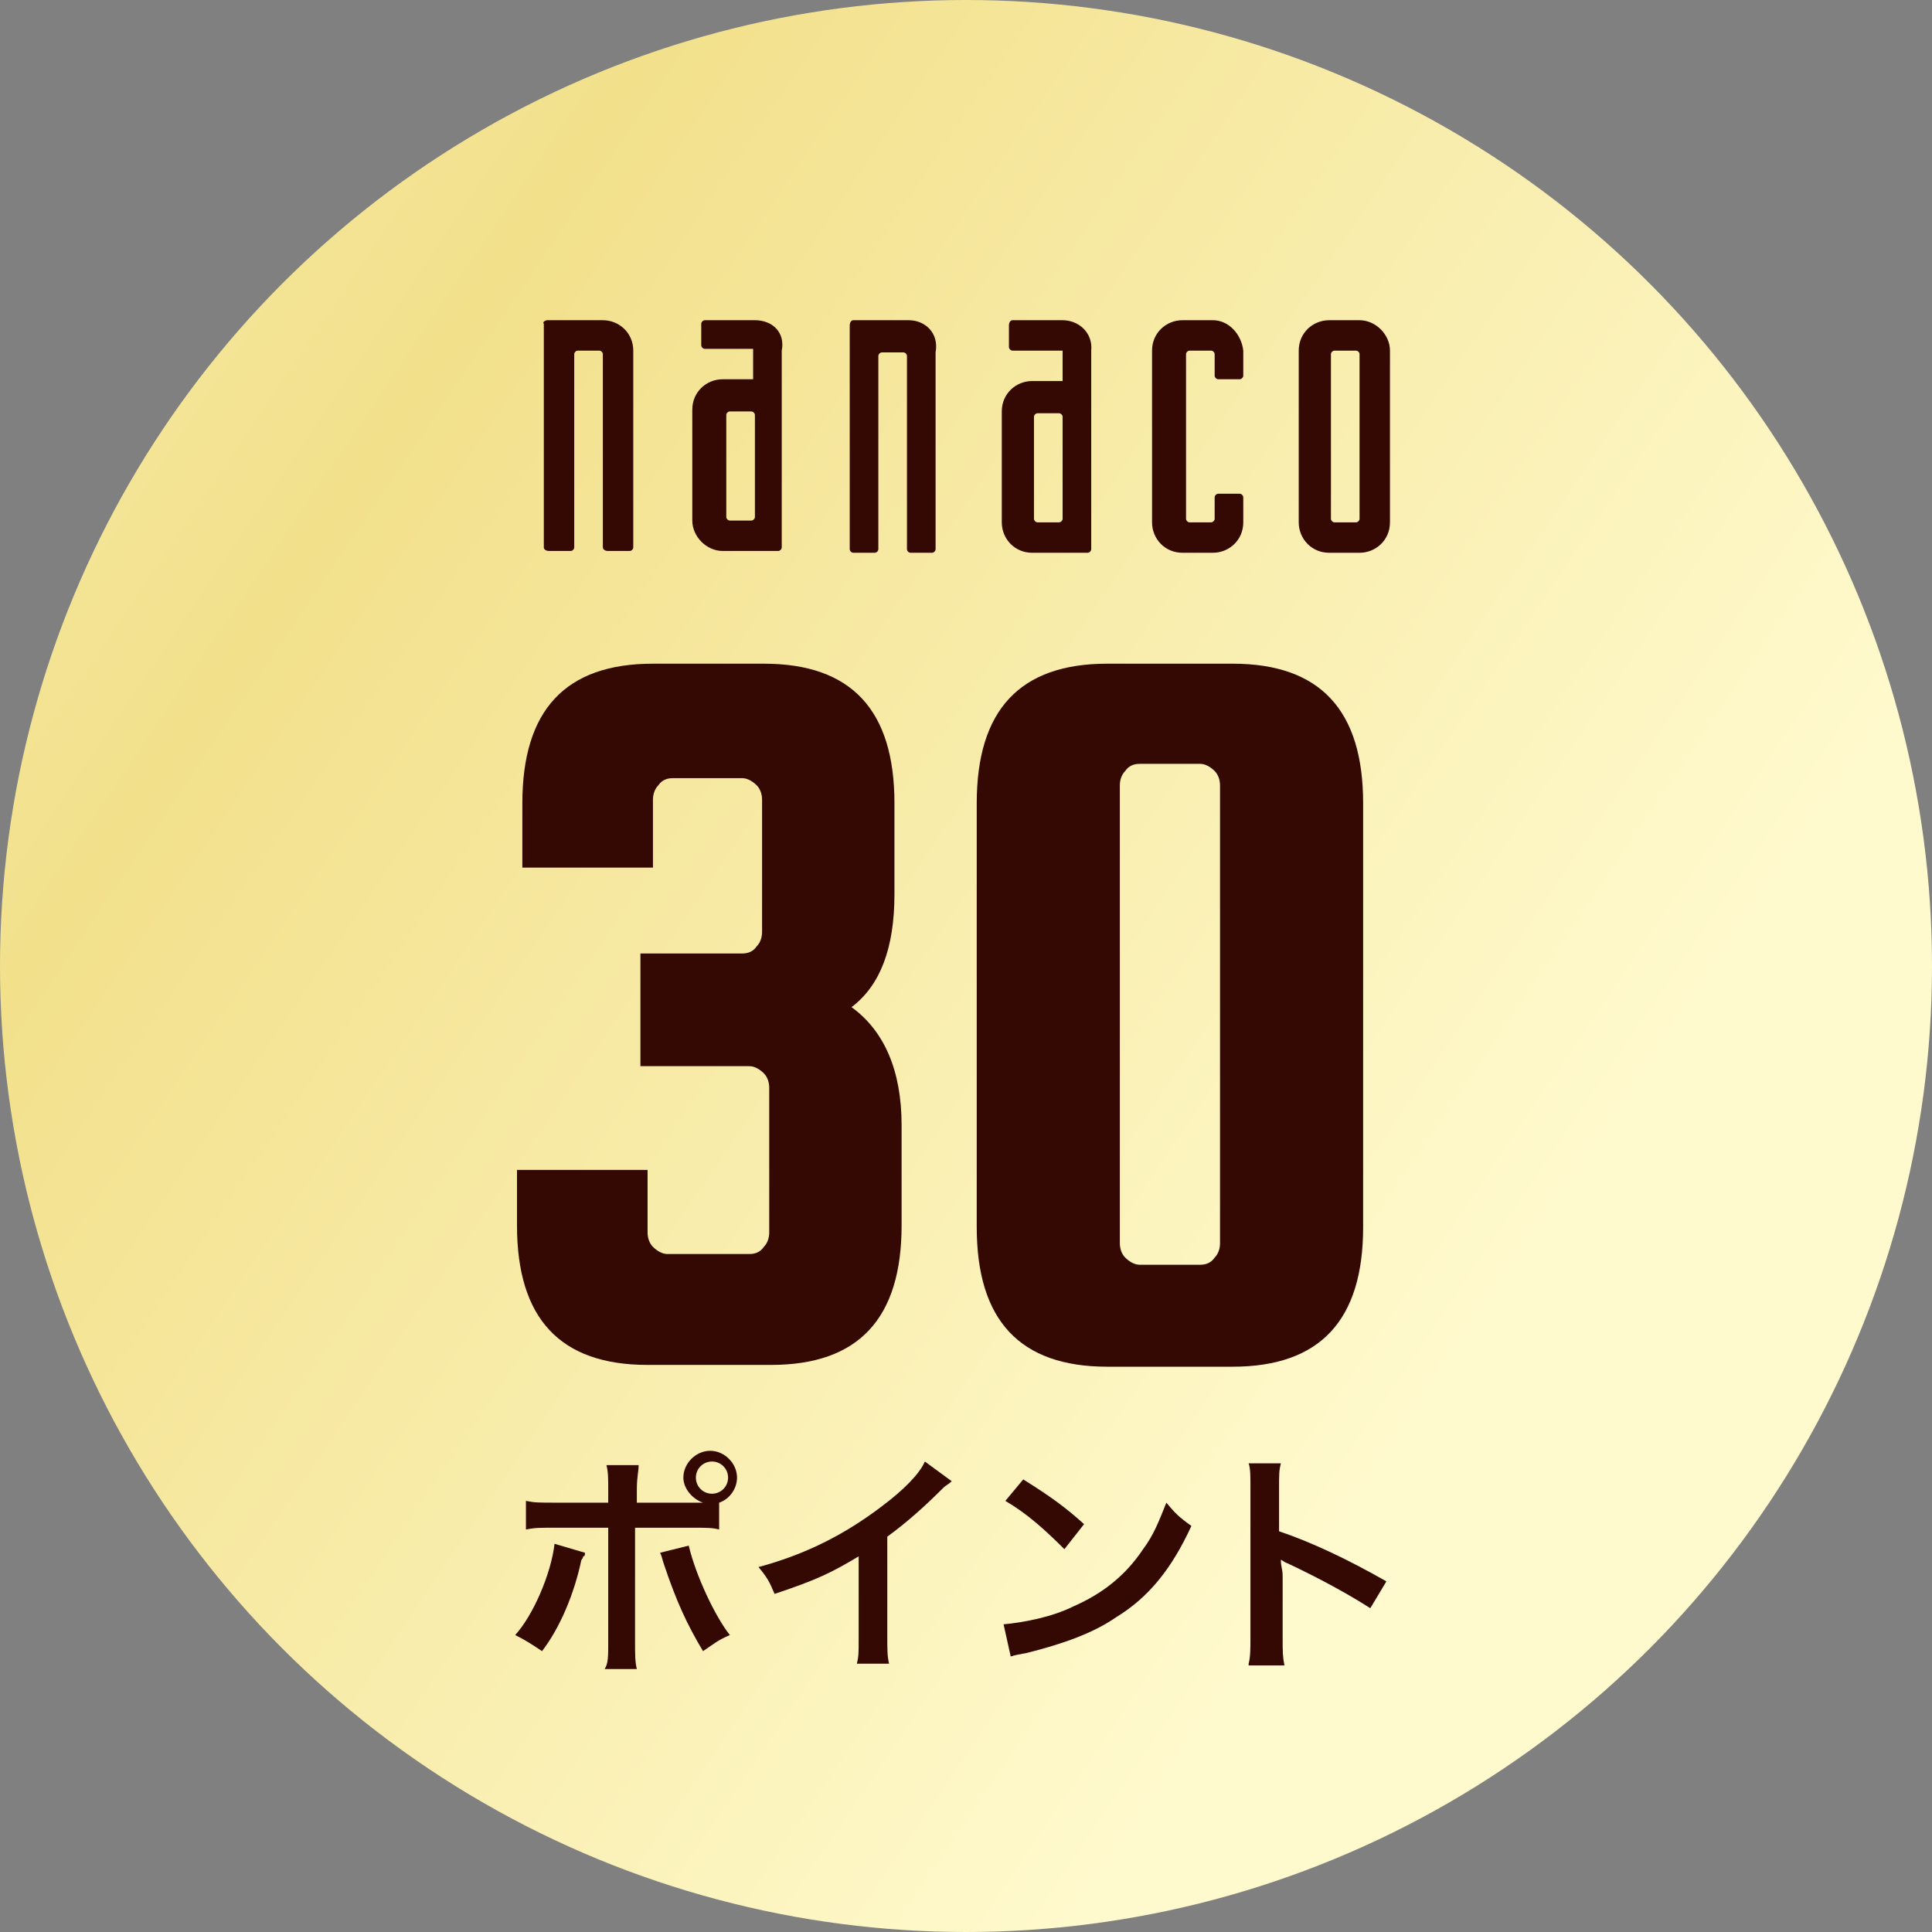
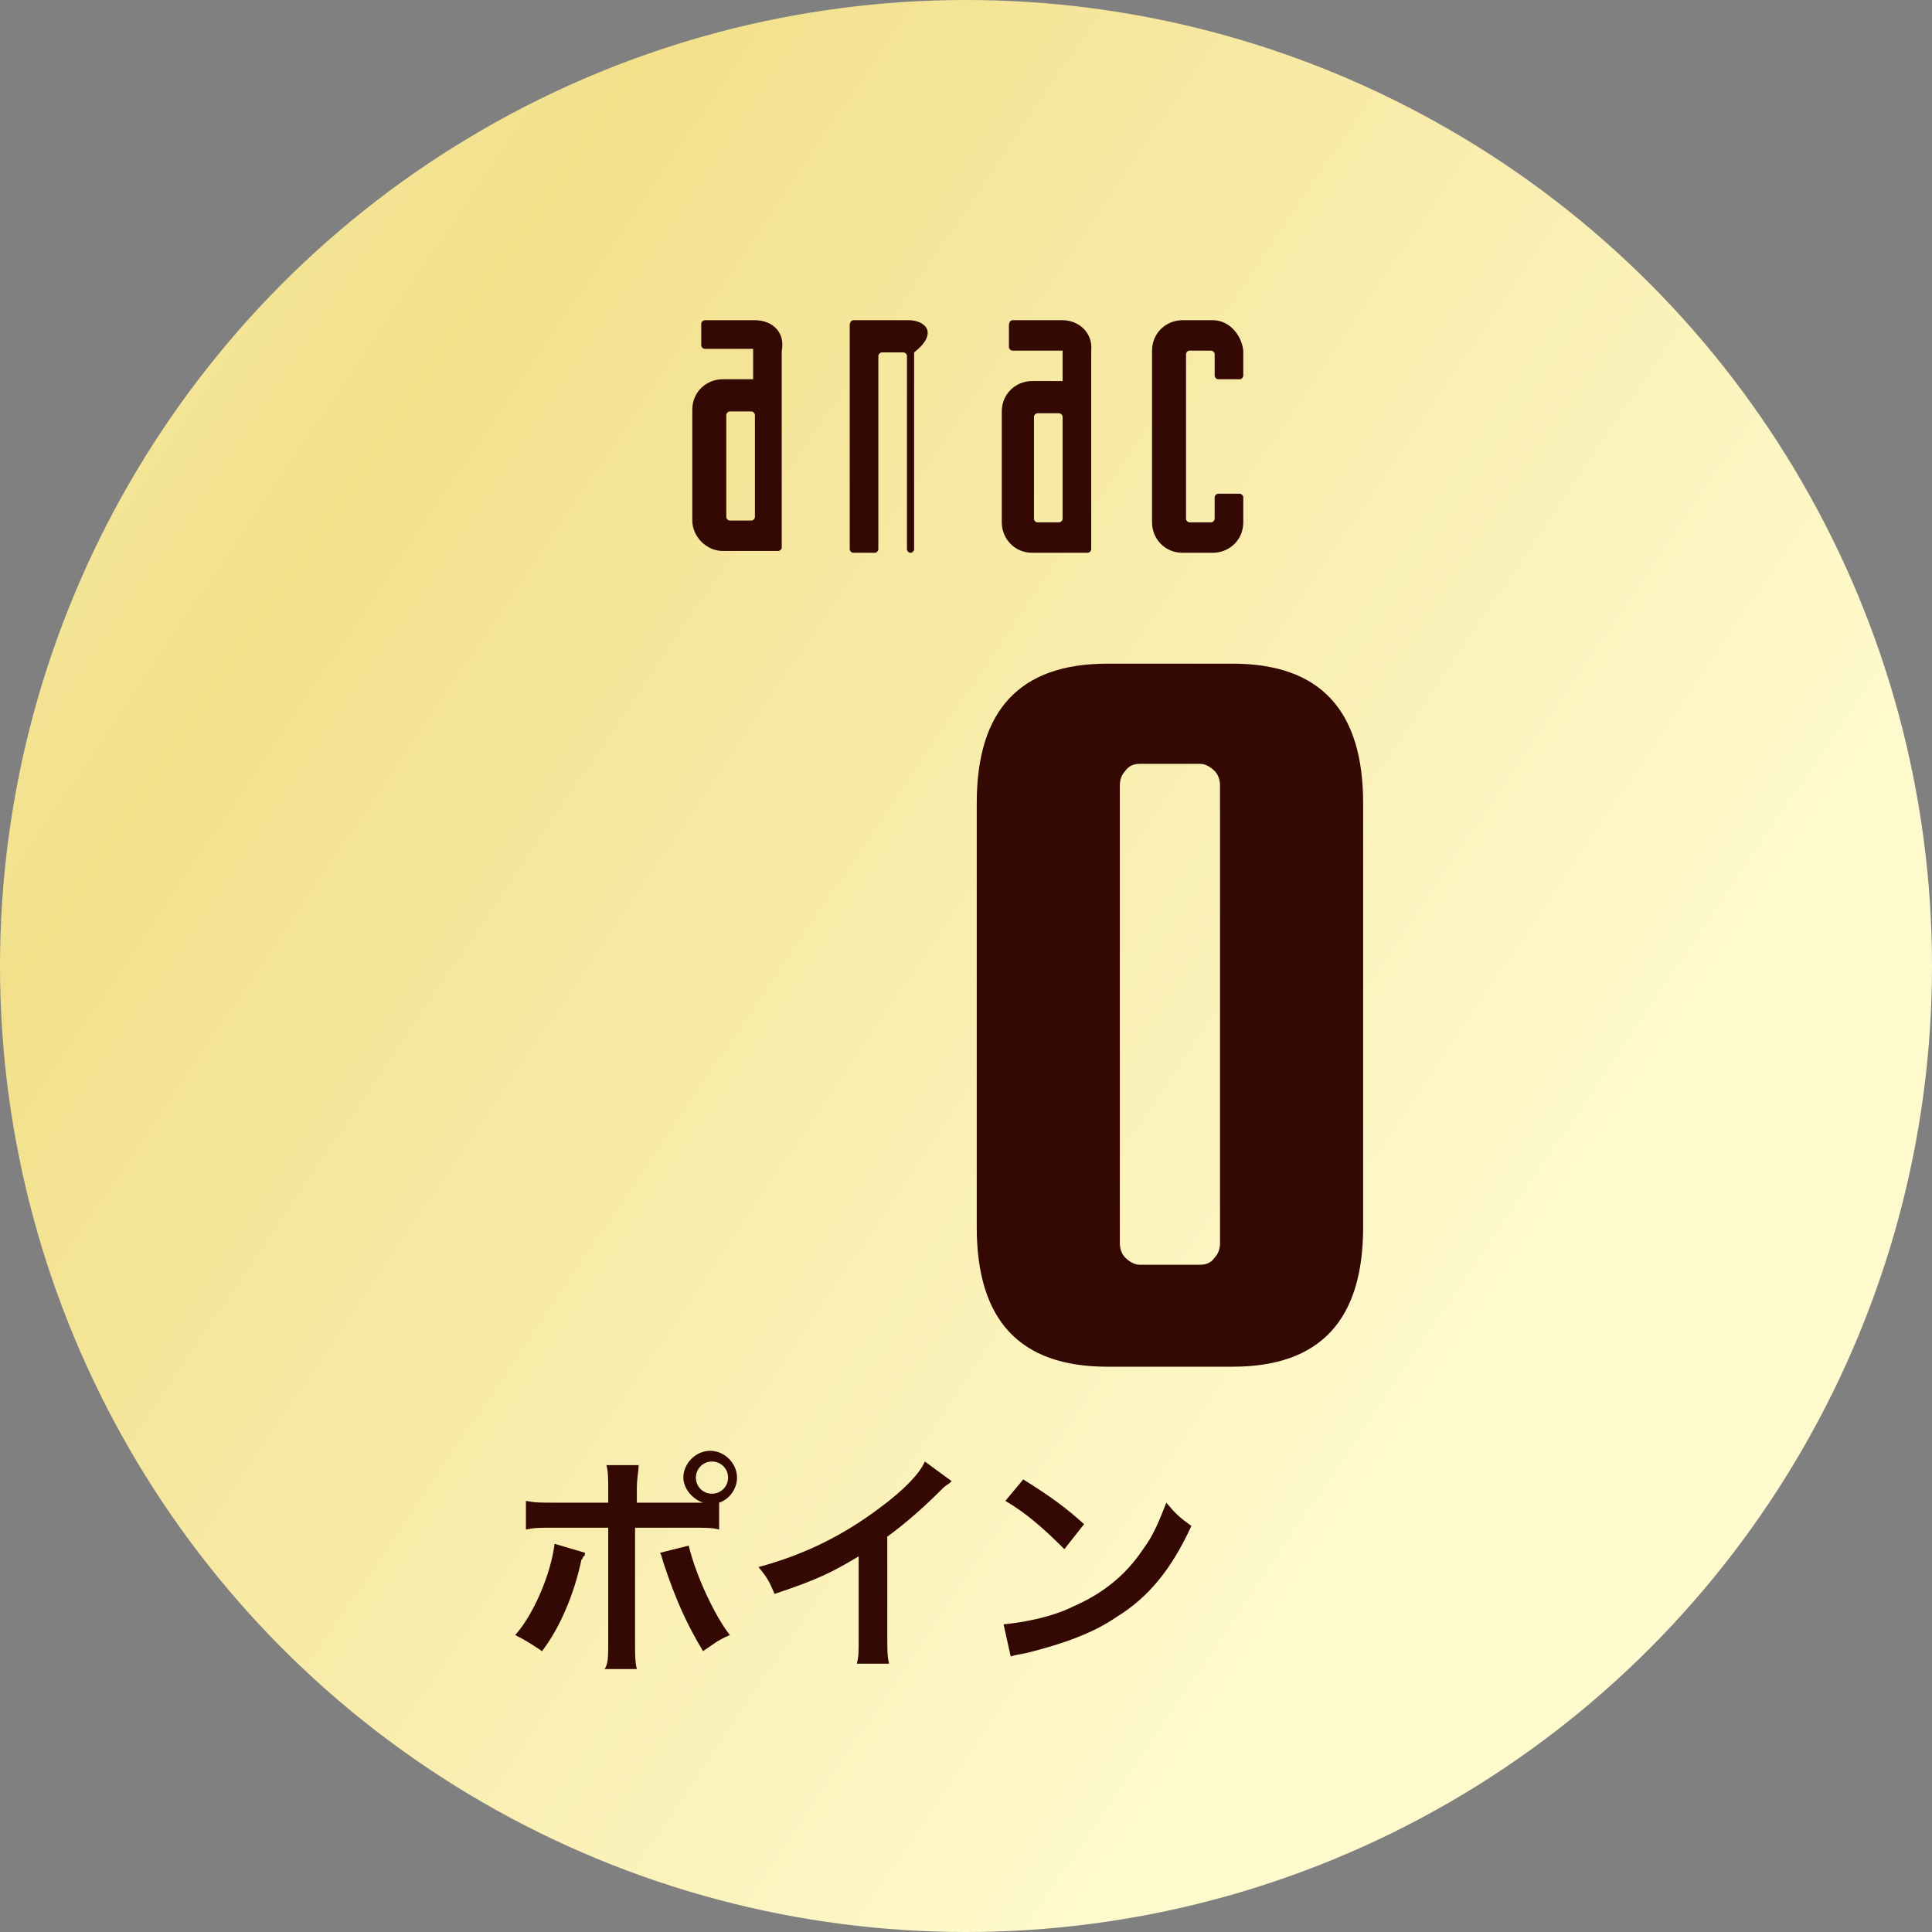
<svg xmlns="http://www.w3.org/2000/svg" version="1.1" x="0px" y="0px" viewBox="0 0 108 108" style="enable-background:new 0 0 108 108;" xml:space="preserve">
  <rect x="0" y="0" width="108" height="108" fill="#808080" stroke="none" />
  <style type="text/css">
	.st0{fill:#D9BFA8;}
	.st1{fill:#380603;}
	.st2{clip-path:url(#SVGID_00000078018308395201029350000014394382035904138156_);}
	.st3{clip-path:url(#SVGID_00000078018308395201029350000014394382035904138156_);fill:none;}
	.st4{clip-path:url(#SVGID_00000085213954773934193860000007422556376723913654_);}
	.st5{clip-path:url(#SVGID_00000085213954773934193860000007422556376723913654_);fill:none;}
	.st6{fill:#FFFFFF;}
	.st7{fill:#340803;}
	.st8{clip-path:url(#SVGID_00000115499320038127930840000009438366156762161807_);}
	.st9{clip-path:url(#SVGID_00000115499320038127930840000009438366156762161807_);fill:none;}
	.st10{clip-path:url(#SVGID_00000123432198775695794540000012201356336736300451_);}
	.st11{clip-path:url(#SVGID_00000123432198775695794540000012201356336736300451_);fill:none;}
	.st12{clip-path:url(#SVGID_00000176014660598244992280000011006716065909854615_);}
	.st13{clip-path:url(#SVGID_00000176014660598244992280000011006716065909854615_);fill:none;}
	.st14{clip-path:url(#SVGID_00000145743645099921834880000012867103174481661610_);}
	.st15{clip-path:url(#SVGID_00000087373220930024903500000016582168596808573104_);}
	.st16{fill:#A30000;}
	.st17{clip-path:url(#SVGID_00000146485561914153447510000006935334453845899703_);}
	.st18{clip-path:url(#SVGID_00000126322470704891180020000005422904570562345108_);}
	.st19{clip-path:url(#SVGID_00000165198766220946943120000010235495605310943370_);}
	.st20{clip-path:url(#SVGID_00000115488177555354751610000008153795980085175961_);}
	.st21{clip-path:url(#SVGID_00000023993825304701112610000015414496194488475571_);}
	.st22{clip-path:url(#SVGID_00000165230948056503246390000008034115391656702909_);}
	.st23{clip-path:url(#SVGID_00000158710315265564360430000012470052355058476444_);}
	.st24{clip-path:url(#SVGID_00000006679521927197921930000016550552802211316872_);}
	.st25{clip-path:url(#SVGID_00000078741229671417559470000017634213683979095939_);}
	.st26{clip-path:url(#SVGID_00000009553894462633875710000015399684424622982813_);}
	.st27{clip-path:url(#SVGID_00000024682089433188250370000015925513569340490937_);}
	.st28{clip-path:url(#SVGID_00000022546081642525222460000002422470831148342434_);}
	.st29{clip-path:url(#SVGID_00000115480340533125919730000012491459838605631109_);}
	.st30{fill:#C1272D;}
	.st31{clip-path:url(#SVGID_00000161623113035317046070000016535474395743784333_);}
	.st32{clip-path:url(#SVGID_00000111899611762467371480000011093739104255837373_);}
	.st33{clip-path:url(#SVGID_00000098940307380648037000000009547545915034049924_);}
	.st34{clip-path:url(#SVGID_00000117641394994811222760000018153949093907366016_);}
	.st35{clip-path:url(#SVGID_00000058579382035519128530000014795878658092949162_);}
	.st36{clip-path:url(#SVGID_00000043441536290263721300000017061865121690895534_);}
	.st37{clip-path:url(#SVGID_00000085961962087553244550000004843886504166415746_);}
	.st38{clip-path:url(#SVGID_00000029731159663460927100000010517919382973748413_);}
	.st39{clip-path:url(#SVGID_00000101801758741105953290000009504078037515567258_);}
	.st40{clip-path:url(#SVGID_00000142882373870845230840000017177353693775709588_);}
	.st41{clip-path:url(#SVGID_00000093154196223788268730000013110431151497285268_);}
	.st42{clip-path:url(#SVGID_00000093154196223788268730000013110431151497285268_);fill:none;}
	.st43{clip-path:url(#SVGID_00000160898519271612141050000004001775591234598301_);}
	.st44{clip-path:url(#SVGID_00000160898519271612141050000004001775591234598301_);fill:none;}
	.st45{clip-path:url(#SVGID_00000179644820745993595460000004089084219784660124_);}
	.st46{clip-path:url(#SVGID_00000179644820745993595460000004089084219784660124_);fill:none;}
	.st47{clip-path:url(#SVGID_00000039102307618525949310000004220752162914746290_);}
	.st48{clip-path:url(#SVGID_00000039102307618525949310000004220752162914746290_);fill:none;}
	.st49{clip-path:url(#SVGID_00000129922096029724564240000007191927386901524408_);}
	.st50{clip-path:url(#SVGID_00000129922096029724564240000007191927386901524408_);fill:none;}
	.st51{clip-path:url(#SVGID_00000031902999451257538400000001990020560625939108_);}
	.st52{clip-path:url(#SVGID_00000031902999451257538400000001990020560625939108_);fill:none;}
	.st53{clip-path:url(#SVGID_00000057146544409392570840000003216631624899335834_);}
	.st54{clip-path:url(#SVGID_00000057146544409392570840000003216631624899335834_);fill:none;}
	.st55{clip-path:url(#SVGID_00000157989171564002205040000014351484223708169142_);}
	.st56{clip-path:url(#SVGID_00000157989171564002205040000014351484223708169142_);fill:none;}
	.st57{clip-path:url(#SVGID_00000106858580558829472070000001870513640287922103_);}
	.st58{clip-path:url(#SVGID_00000106858580558829472070000001870513640287922103_);fill:none;}
	.st59{fill:url(#SVGID_00000141442071670271438410000005542363371809197752_);}
	.st60{fill:url(#SVGID_00000010989130533368339880000017990013430574111401_);}
	.st61{clip-path:url(#SVGID_00000057120852173420018420000003346218276006461872_);}
	.st62{clip-path:url(#SVGID_00000142147695149531675210000016424266145232477318_);}
	.st63{clip-path:url(#SVGID_00000152949434903456463590000009658027968582513796_);}
	.st64{fill:url(#SVGID_00000136410242815915577770000005340876718884807585_);}
	.st65{fill:url(#SVGID_00000113326322169202347750000006839307105403458704_);}
	.st66{opacity:0.95;fill:#606060;}
	.st67{fill:url(#SVGID_00000039113063116841767760000005294041057477724579_);}
	.st68{fill:url(#SVGID_00000116922906256389245060000005061182001739138715_);}
	.st69{fill:url(#SVGID_00000176003050522587852750000009974581910706870416_);}
	.st70{fill:url(#SVGID_00000063601598935922718020000012844188006357449401_);}
	.st71{fill:url(#SVGID_00000021807565002065529110000005809684563395727003_);}
	.st72{fill:url(#SVGID_00000065756454560236835170000007058327104148916612_);}
	.st73{fill:url(#SVGID_00000118357098310114210480000011175261677987034549_);}
	.st74{fill:url(#SVGID_00000041977352577501617990000003439066880676479160_);}
	.st75{fill:url(#SVGID_00000171690441550986844020000000002087218738945468_);}
	.st76{fill:url(#SVGID_00000065068615702740022400000017345521455042697129_);}
	.st77{fill:url(#SVGID_00000127732375013115930830000007191193076078281097_);}
	.st78{fill:url(#SVGID_00000041998724948319812580000002318286885241010612_);}
</style>
  <g id="背景">
</g>
  <g id="画像">
</g>
  <g id="情報">
</g>
  <g id="文字">
</g>
  <g id="固定">
</g>
  <g id="レイヤー_1">
</g>
  <g id="Capa_1">
</g>
  <g id="ガイド">
</g>
  <g id="編集モード">
    <g>
      <linearGradient id="SVGID_00000138568223283705728310000008290886225382227084_" gradientUnits="userSpaceOnUse" x1="-216.722" y1="-57.338" x2="43.658" y2="119.241" gradientTransform="matrix(1 0 0 1 106.545 0)">
        <stop offset="5.618000e-03" style="stop-color:#FACE00" />
        <stop offset="0.253" style="stop-color:#FFFBD0" />
        <stop offset="0.326" style="stop-color:#FCF4BF" />
        <stop offset="0.47" style="stop-color:#F3E392" />
        <stop offset="0.492" style="stop-color:#F2E08B" />
        <stop offset="0.745" style="stop-color:#FFFACE" />
        <stop offset="1" style="stop-color:#FFFBD0" />
      </linearGradient>
      <circle style="fill:url(#SVGID_00000138568223283705728310000008290886225382227084_);" cx="54" cy="54" r="54" />
      <g>
-         <path class="st7" d="M76,17.9l-1.7,0c-0.9,0-1.7,0.7-1.7,1.7l0,9.6c0,0.9,0.7,1.7,1.7,1.7l1.7,0c0.9,0,1.7-0.7,1.7-1.7l0-9.6     C77.7,18.7,76.9,17.9,76,17.9z M76,29c0,0.1-0.1,0.2-0.2,0.2l-1.2,0c-0.1,0-0.2-0.1-0.2-0.2l0-9.2c0-0.1,0.1-0.2,0.2-0.2l1.2,0     c0.1,0,0.2,0.1,0.2,0.2L76,29z" />
        <path class="st7" d="M67.8,17.9h-1.7c-0.9,0-1.7,0.7-1.7,1.7l0,9.6c0,0.9,0.7,1.7,1.7,1.7h1.7c0.9,0,1.7-0.7,1.7-1.7v-1.4     c0-0.1-0.1-0.2-0.2-0.2c0,0-1.2,0-1.2,0c-0.1,0-0.2,0.1-0.2,0.2l0,1.2c0,0.1-0.1,0.2-0.2,0.2l-1.2,0c-0.1,0-0.2-0.1-0.2-0.2     l0-9.2c0-0.1,0.1-0.2,0.2-0.2l1.2,0c0.1,0,0.2,0.1,0.2,0.2l0,1.2c0,0.1,0.1,0.2,0.2,0.2c0,0,1.2,0,1.2,0c0.1,0,0.2-0.1,0.2-0.2     l0-1.4C69.4,18.7,68.7,17.9,67.8,17.9z" />
        <path class="st7" d="M59.4,17.9l-2.8,0c-0.1,0-0.2,0.1-0.2,0.3c0,0,0,1.2,0,1.2c0,0.1,0.1,0.2,0.2,0.2h2.8v1.7l-1.7,0     c-0.9,0-1.7,0.7-1.7,1.7c0,0,0,6.2,0,6.2c0,0.9,0.7,1.7,1.7,1.7c0,0,3.1,0,3.1,0c0.1,0,0.2-0.1,0.2-0.2l0-11.1     C61.1,18.6,60.3,17.9,59.4,17.9z M59.4,29c0,0.1-0.1,0.2-0.2,0.2l-1.2,0c-0.1,0-0.2-0.1-0.2-0.2l0-5.7c0-0.1,0.1-0.2,0.2-0.2     l1.2,0c0.1,0,0.2,0.1,0.2,0.2L59.4,29z" />
-         <path class="st7" d="M50.8,17.9l-3.1,0c-0.1,0-0.2,0.1-0.2,0.3l0,12.5c0,0.1,0.1,0.2,0.2,0.2c0,0,1.2,0,1.2,0     c0.1,0,0.2-0.1,0.2-0.2l0-10.8c0-0.1,0.1-0.2,0.2-0.2h1.2c0.1,0,0.2,0.1,0.2,0.2l0,10.8c0,0.1,0.1,0.2,0.2,0.2c0,0,1.2,0,1.2,0     c0.1,0,0.2-0.1,0.2-0.2c0,0,0-11,0-11C52.5,18.6,51.7,17.9,50.8,17.9z" />
+         <path class="st7" d="M50.8,17.9l-3.1,0c-0.1,0-0.2,0.1-0.2,0.3l0,12.5c0,0.1,0.1,0.2,0.2,0.2c0,0,1.2,0,1.2,0     c0.1,0,0.2-0.1,0.2-0.2l0-10.8c0-0.1,0.1-0.2,0.2-0.2h1.2c0.1,0,0.2,0.1,0.2,0.2l0,10.8c0,0.1,0.1,0.2,0.2,0.2c0.1,0,0.2-0.1,0.2-0.2c0,0,0-11,0-11C52.5,18.6,51.7,17.9,50.8,17.9z" />
        <path class="st7" d="M42.2,17.9l-2.8,0c-0.1,0-0.2,0.1-0.2,0.2l0,1.2c0,0.1,0.1,0.2,0.2,0.2l2.7,0v1.7l-1.7,0     c-0.9,0-1.7,0.7-1.7,1.7c0,0,0,6.2,0,6.2c0,0.9,0.8,1.7,1.7,1.7c0,0,3.1,0,3.1,0c0.1,0,0.2-0.1,0.2-0.2c0,0,0-11,0-11     C43.9,18.6,43.2,17.9,42.2,17.9z M42.2,28.9c0,0.1-0.1,0.2-0.2,0.2l-1.2,0c-0.1,0-0.2-0.1-0.2-0.2l0-5.7c0-0.1,0.1-0.2,0.2-0.2     l1.2,0c0.1,0,0.2,0.1,0.2,0.2L42.2,28.9z" />
-         <path class="st7" d="M33.7,17.9l-3.1,0c-0.1,0-0.3,0.1-0.2,0.2l0,12.5c0,0.1,0.1,0.2,0.3,0.2l1.2,0c0.1,0,0.2-0.1,0.2-0.2l0-10.8     c0-0.1,0.1-0.2,0.2-0.2h1.2c0.1,0,0.2,0.1,0.2,0.2l0,10.8c0,0.1,0.1,0.2,0.3,0.2c0,0,1.2,0,1.2,0c0.1,0,0.2-0.1,0.2-0.2l0-11     C35.4,18.6,34.6,17.9,33.7,17.9z" />
      </g>
      <g>
        <g>
-           <path class="st7" d="M47.6,56.3c1.8,1.3,2.8,3.5,2.8,6.6v5.6c0,5.2-2.4,7.8-7.3,7.8h-6.9c-4.9,0-7.3-2.6-7.3-7.8v-3.1h7.3v3.5      c0,0.3,0.1,0.6,0.3,0.8c0.2,0.2,0.5,0.4,0.8,0.4h4.6c0.3,0,0.6-0.1,0.8-0.4c0.2-0.2,0.3-0.5,0.3-0.8v-8.1c0-0.3-0.1-0.6-0.3-0.8      c-0.2-0.2-0.5-0.4-0.8-0.4h-6.1v-6.3h5.7c0.3,0,0.6-0.1,0.8-0.4c0.2-0.2,0.3-0.5,0.3-0.8v-7.4c0-0.3-0.1-0.6-0.3-0.8      s-0.5-0.4-0.8-0.4h-3.9c-0.3,0-0.6,0.1-0.8,0.4c-0.2,0.2-0.3,0.5-0.3,0.8v3.8h-7.3v-3.6c0-5.2,2.4-7.8,7.3-7.8h6.2      c4.9,0,7.3,2.6,7.3,7.8v5.1C50,53,49.2,55.1,47.6,56.3z" />
          <path class="st7" d="M76.2,44.9v23.7c0,5.2-2.4,7.8-7.3,7.8h-7c-4.9,0-7.3-2.6-7.3-7.8V44.9c0-5.2,2.4-7.8,7.3-7.8h7      C73.8,37.1,76.2,39.7,76.2,44.9z M68.2,69.5V43.9c0-0.3-0.1-0.6-0.3-0.8c-0.2-0.2-0.5-0.4-0.8-0.4h-3.4c-0.3,0-0.6,0.1-0.8,0.4      c-0.2,0.2-0.3,0.5-0.3,0.8v25.6c0,0.3,0.1,0.6,0.3,0.8c0.2,0.2,0.5,0.4,0.8,0.4h3.4c0.3,0,0.6-0.1,0.8-0.4      C68.1,70.1,68.2,69.8,68.2,69.5z" />
        </g>
      </g>
      <g>
        <g>
          <path class="st7" d="M32.7,86.8c0,0.1,0,0.2-0.1,0.2c0,0,0,0.1-0.1,0.2c-0.4,1.9-1.2,3.8-2.2,5.1c-0.6-0.4-0.9-0.6-1.5-0.9      c1-1.1,2-3.4,2.2-5.1L32.7,86.8z M38.6,84c0.3,0,0.4,0,0.7,0c-0.6-0.2-1.1-0.8-1.1-1.4c0-0.8,0.7-1.5,1.5-1.5      c0.8,0,1.5,0.7,1.5,1.5c0,0.6-0.4,1.2-1,1.4v1.5c-0.4-0.1-0.6-0.1-1.7-0.1h-3v6.4c0,0.7,0,1.1,0.1,1.5h-1.8      C34,93,34,92.6,34,91.8v-6.4h-2.9c-1,0-1.2,0-1.7,0.1v-1.6c0.5,0.1,0.7,0.1,1.7,0.1H34v-0.7c0-0.7,0-1-0.1-1.4h1.8      c0,0.4-0.1,0.6-0.1,1.4V84H38.6z M38.5,86.4c0.4,1.7,1.5,4,2.3,5c-0.7,0.3-0.9,0.5-1.5,0.9c-0.9-1.5-1.5-2.8-2.2-4.9      C37,87.1,37,87,36.9,86.8L38.5,86.4z M38.9,82.6c0,0.5,0.4,0.9,0.9,0.9c0.5,0,0.9-0.4,0.9-0.9c0-0.5-0.4-0.9-0.9-0.9      C39.3,81.7,38.9,82.1,38.9,82.6z" />
          <path class="st7" d="M53.2,82.8C53,83,52.9,83,52.7,83.2c-1,1-2,1.9-3.1,2.7v5.6c0,0.7,0,1.1,0.1,1.5h-1.8      c0.1-0.4,0.1-0.6,0.1-1.4V87c-1.5,0.9-2.3,1.3-4.7,2.1c-0.3-0.7-0.4-0.9-0.9-1.5c2.6-0.7,4.8-1.8,6.9-3.4      c1.2-0.9,2.1-1.8,2.4-2.5L53.2,82.8z" />
          <path class="st7" d="M56.1,90.8c1.1-0.1,2.7-0.4,3.9-1c1.6-0.7,2.9-1.7,3.9-3.2c0.6-0.8,0.9-1.6,1.3-2.6      c0.5,0.6,0.7,0.8,1.4,1.3c-1.1,2.4-2.4,4-4.2,5.1c-1.3,0.9-3,1.5-5,2c-0.5,0.1-0.6,0.1-0.9,0.2L56.1,90.8z M57.2,82.7      c1.6,1,2.4,1.6,3.4,2.5l-1.1,1.4c-1.1-1.1-2.1-2-3.3-2.7L57.2,82.7z" />
-           <path class="st7" d="M69.8,93c0.1-0.4,0.1-0.8,0.1-1.5v-8.4c0-0.6,0-1-0.1-1.3h1.8c-0.1,0.4-0.1,0.6-0.1,1.4v2.4      c1.8,0.6,3.9,1.6,6,2.8l-0.9,1.5c-1.1-0.7-2.5-1.5-4.6-2.5c-0.3-0.1-0.3-0.2-0.4-0.2c0,0.4,0.1,0.5,0.1,0.9v3.5      c0,0.7,0,1,0.1,1.5H69.8z" />
        </g>
      </g>
    </g>
  </g>
</svg>